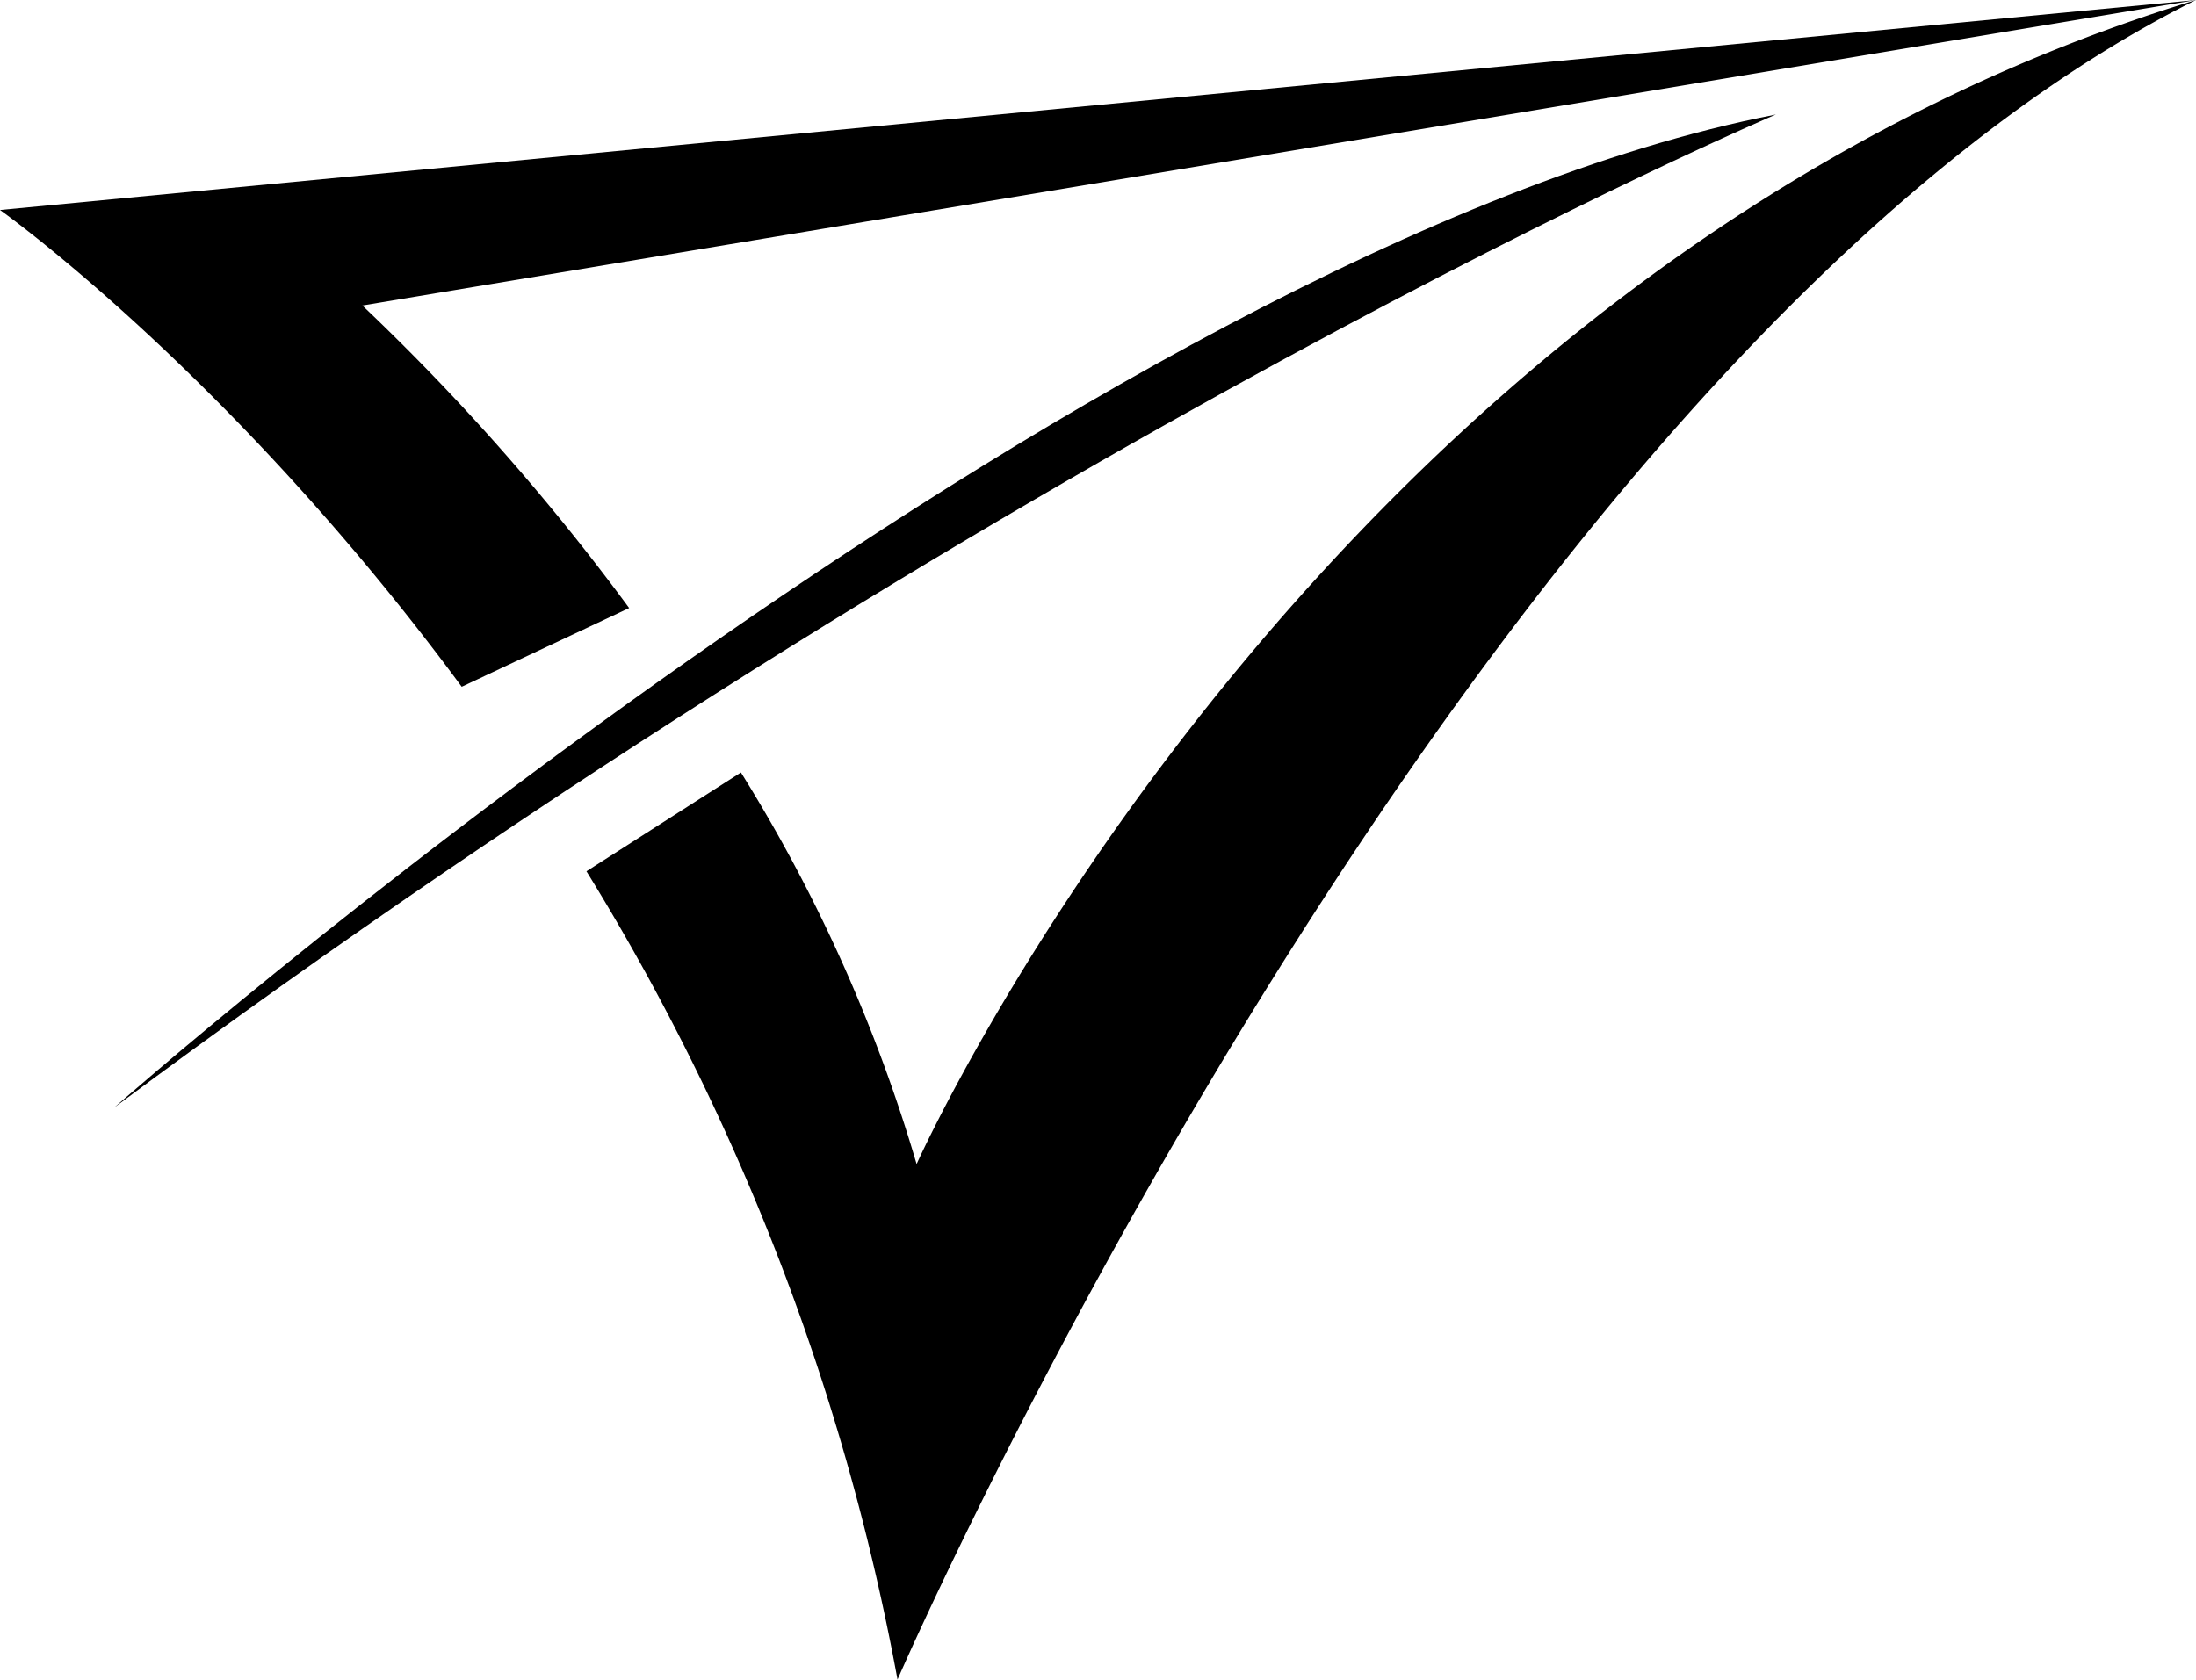
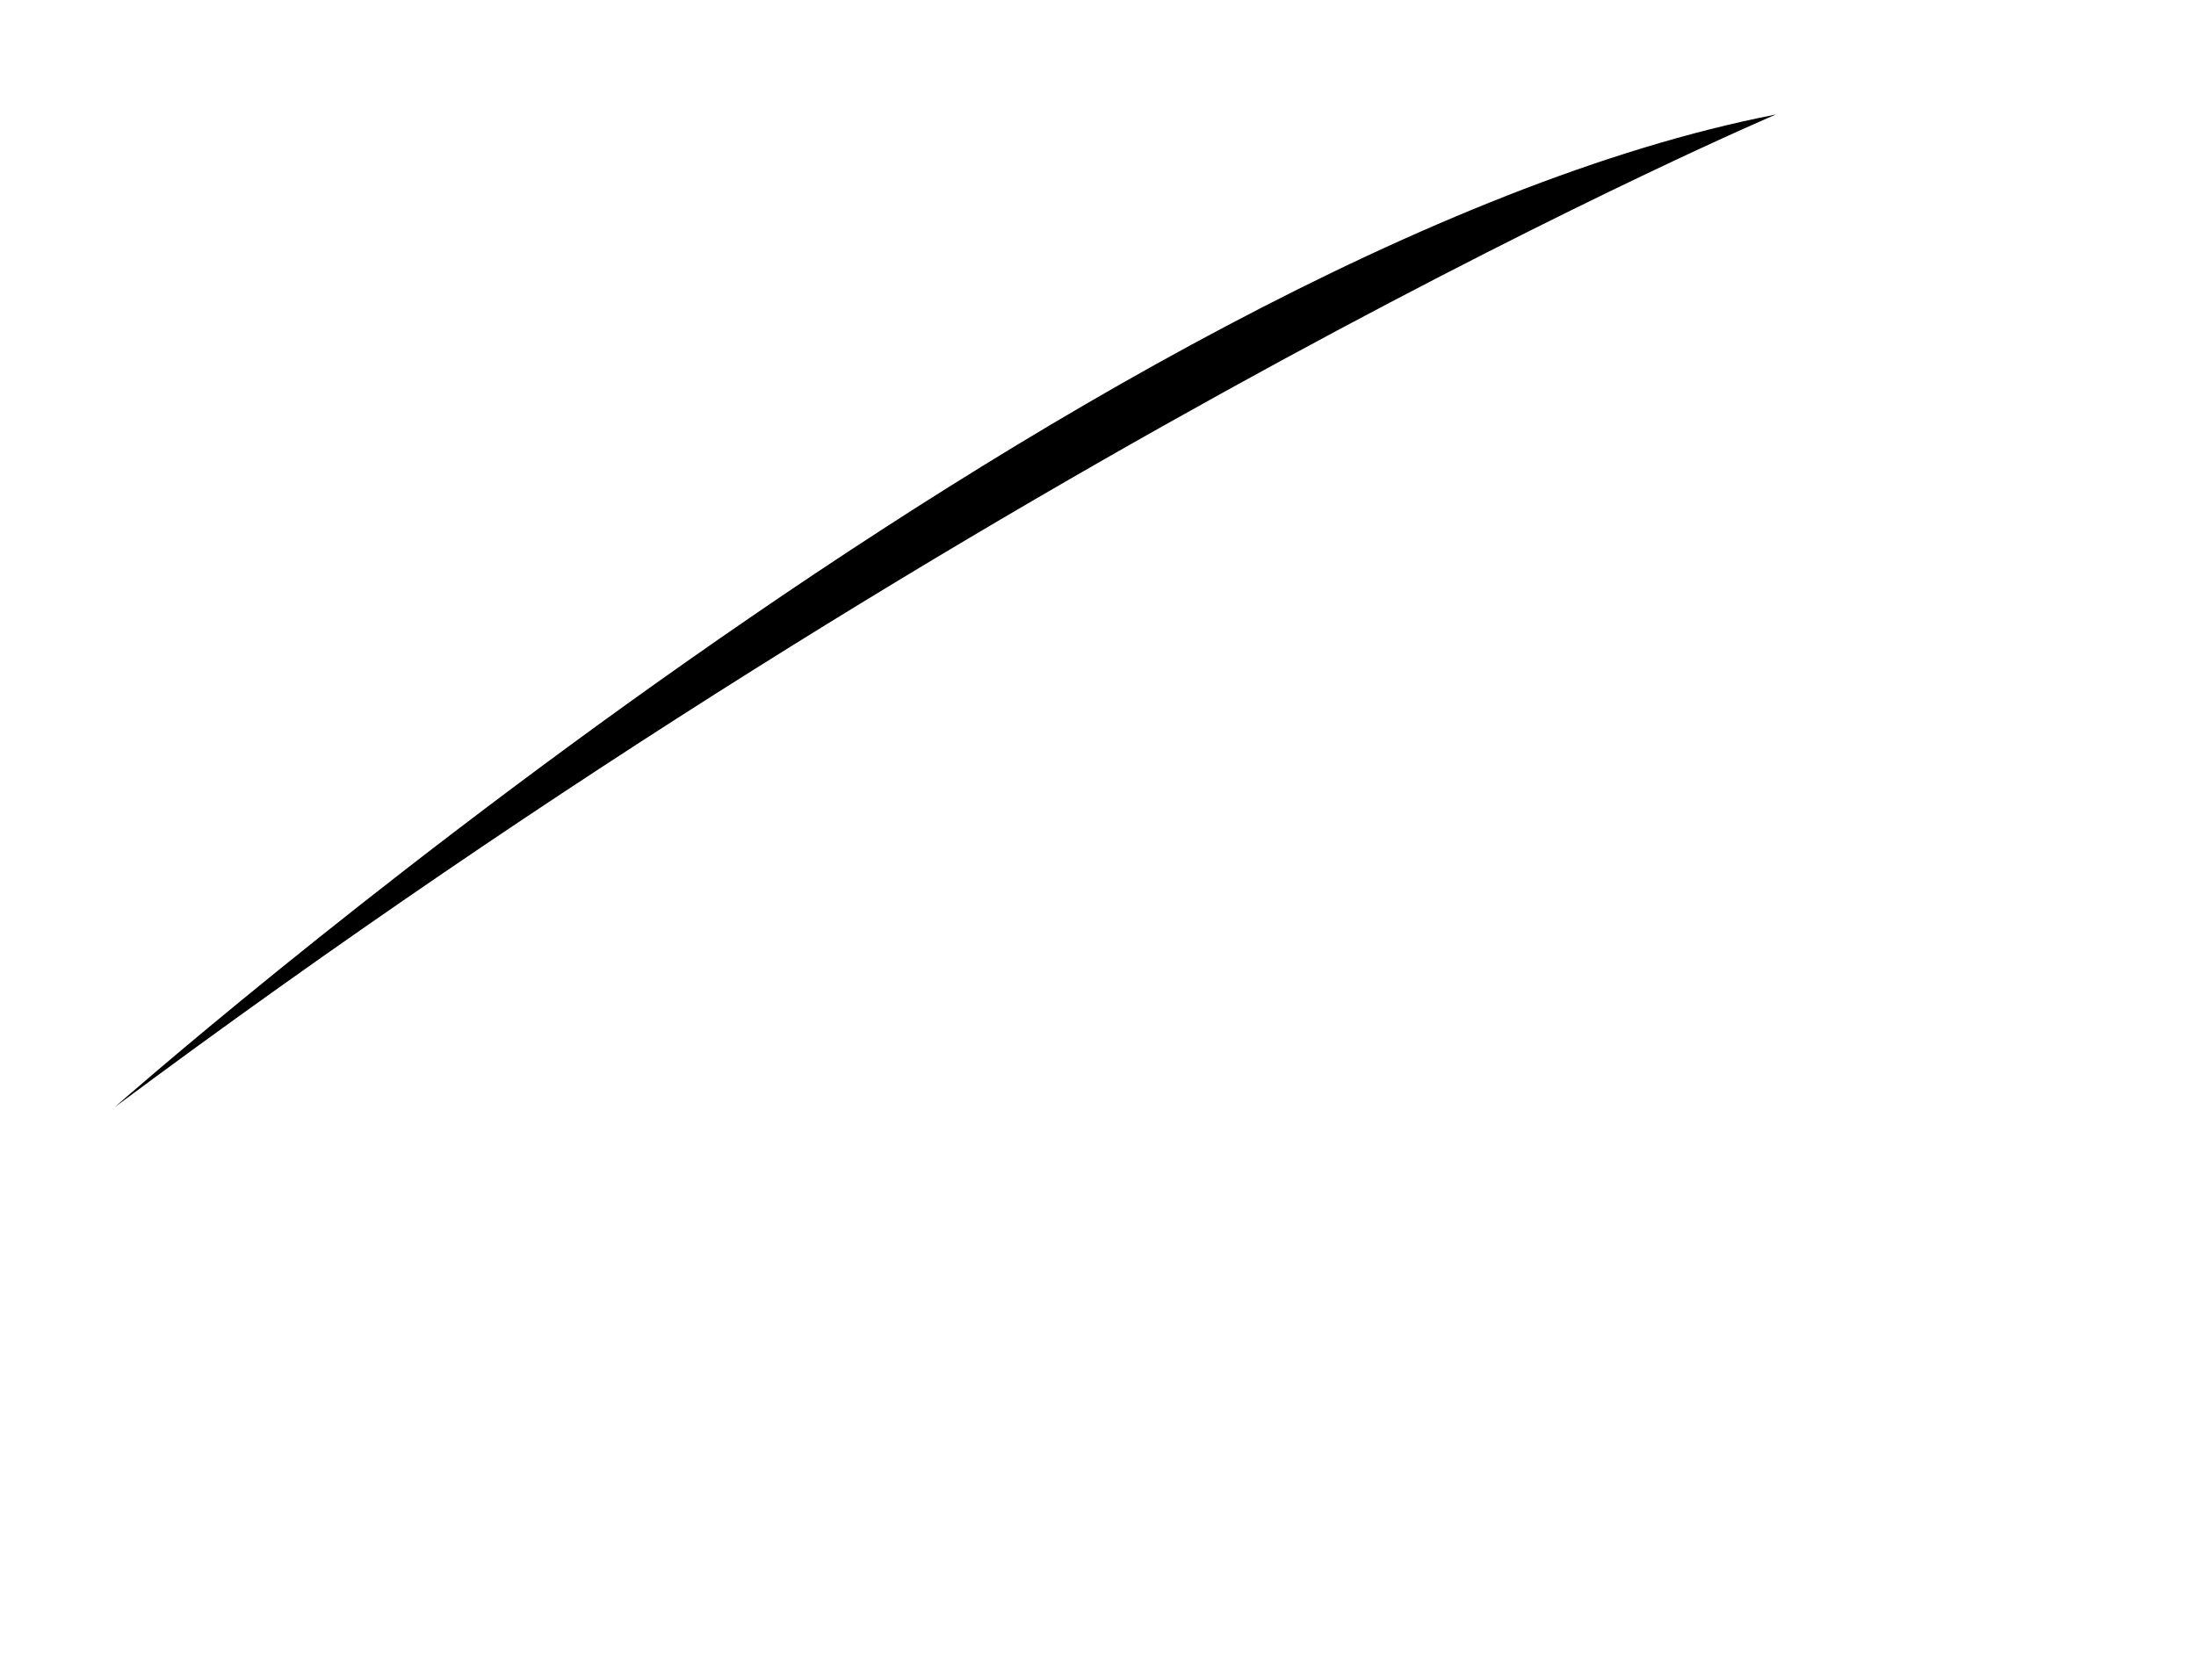
<svg xmlns="http://www.w3.org/2000/svg" viewBox="0 0 200 153.04">
  <title>Asset 62</title>
  <g id="Layer_2" data-name="Layer 2">
    <g id="Layer_1-2" data-name="Layer 1">
-       <path d="M200,0C133.91,33,81.74,153,81.74,153A213.63,213.63,0,0,0,53.41,79.37l14.07-9a144.12,144.12,0,0,1,16,35.67S120,24.35,200,0Z" />
-       <path d="M0,19.13,200,0,33,27.83A208,208,0,0,1,57.3,55.39L42.05,62.56C21,34,0,19.13,0,19.13Z" />
      <path d="M10.43,100.87s88.7-78.26,151.31-90.44C161.74,10.43,92.17,40,10.43,100.87Z" />
    </g>
  </g>
</svg>